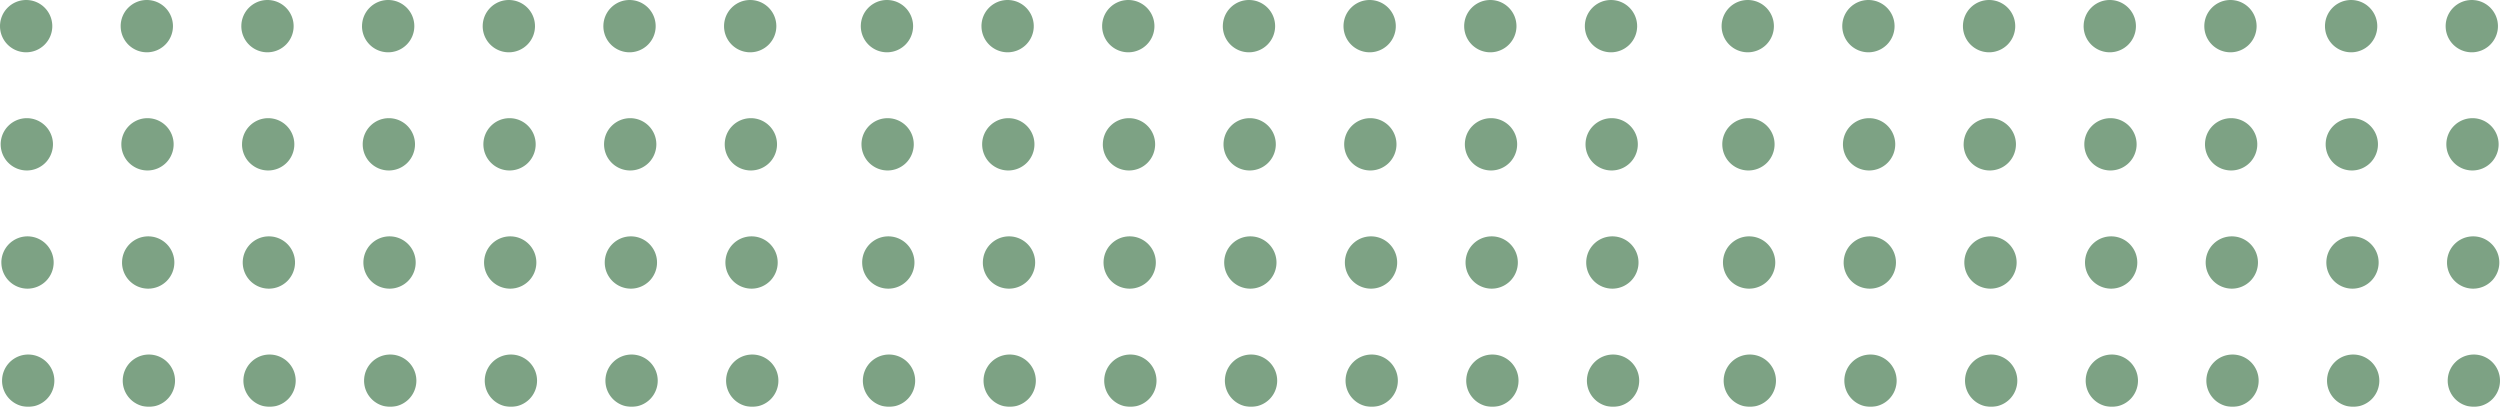
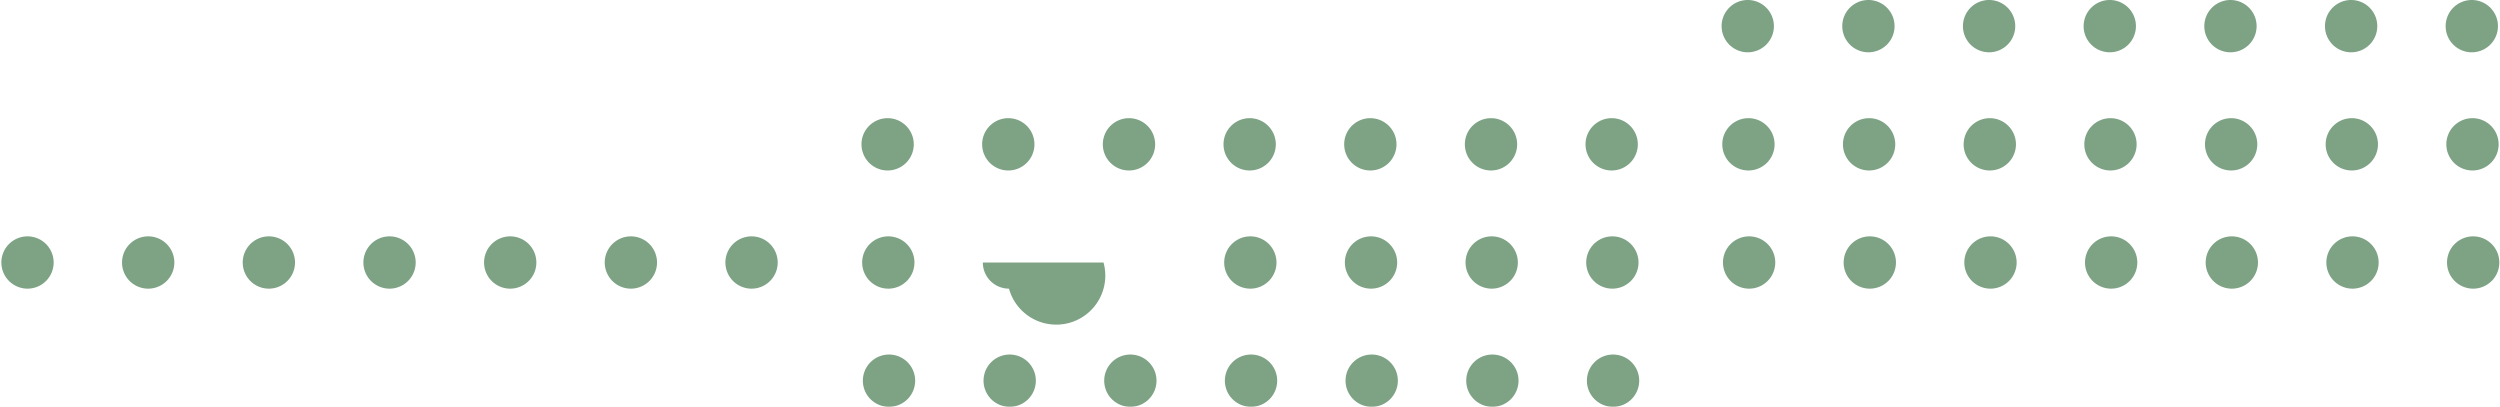
<svg xmlns="http://www.w3.org/2000/svg" width="419.941" height="68.338" viewBox="0 0 419.941 68.338">
  <g id="Groupe_26" data-name="Groupe 26" transform="translate(-106.49 -1307.61)" opacity="0.602">
    <g id="Groupe_24" data-name="Groupe 24" transform="translate(106.49 1307.61)">
-       <path id="Tracé_15" data-name="Tracé 15" d="M121.622,4.392a4.392,4.392,0,1,1,4.392,4.393,4.392,4.392,0,0,1-4.392-4.393m-20.27,0a4.392,4.392,0,1,1,4.392,4.393,4.392,4.392,0,0,1-4.392-4.393m-20.27,0a4.392,4.392,0,1,1,4.392,4.393,4.392,4.392,0,0,1-4.392-4.393m-20.27,0A4.392,4.392,0,1,1,65.2,8.784a4.392,4.392,0,0,1-4.392-4.393m-20.27,0a4.392,4.392,0,1,1,4.392,4.393,4.392,4.392,0,0,1-4.392-4.393m-20.27,0a4.392,4.392,0,1,1,4.392,4.393A4.392,4.392,0,0,1,20.27,4.392M0,4.392A4.392,4.392,0,1,1,4.392,8.784,4.392,4.392,0,0,1,0,4.392" transform="translate(0 0)" fill="#276534" />
-       <path id="Tracé_16" data-name="Tracé 16" d="M121.792,33.772a4.392,4.392,0,1,1,4.392,4.392,4.391,4.391,0,0,1-4.392-4.392m-20.27,0a4.392,4.392,0,1,1,4.392,4.392,4.391,4.391,0,0,1-4.392-4.392m-20.27,0a4.392,4.392,0,1,1,4.392,4.392,4.391,4.391,0,0,1-4.392-4.392m-20.27,0a4.392,4.392,0,1,1,4.392,4.392,4.391,4.391,0,0,1-4.392-4.392m-20.27,0A4.392,4.392,0,1,1,45.1,38.164a4.391,4.391,0,0,1-4.392-4.392m-20.27,0a4.392,4.392,0,1,1,4.392,4.392,4.391,4.391,0,0,1-4.392-4.392m-20.27,0a4.392,4.392,0,1,1,4.392,4.392A4.391,4.391,0,0,1,.17,33.772" transform="translate(-0.055 -9.529)" fill="#276534" />
      <path id="Tracé_17" data-name="Tracé 17" d="M121.962,63.152a4.392,4.392,0,1,1,4.392,4.392,4.392,4.392,0,0,1-4.392-4.392m-20.27,0a4.392,4.392,0,1,1,4.392,4.392,4.392,4.392,0,0,1-4.392-4.392m-20.27,0a4.392,4.392,0,1,1,4.392,4.392,4.392,4.392,0,0,1-4.392-4.392m-20.27,0a4.392,4.392,0,1,1,4.392,4.392,4.392,4.392,0,0,1-4.392-4.392m-20.27,0a4.392,4.392,0,1,1,4.392,4.392,4.392,4.392,0,0,1-4.392-4.392m-20.27,0A4.392,4.392,0,1,1,25,67.544a4.392,4.392,0,0,1-4.392-4.392m-20.27,0a4.392,4.392,0,1,1,4.392,4.392A4.392,4.392,0,0,1,.34,63.152" transform="translate(-0.11 -19.057)" fill="#276534" />
-       <path id="Tracé_18" data-name="Tracé 18" d="M122.132,92.532a4.392,4.392,0,1,1,4.392,4.392,4.392,4.392,0,0,1-4.392-4.392m-20.27,0a4.392,4.392,0,1,1,4.392,4.392,4.392,4.392,0,0,1-4.392-4.392m-20.27,0a4.392,4.392,0,1,1,4.392,4.392,4.392,4.392,0,0,1-4.392-4.392m-20.27,0a4.392,4.392,0,1,1,4.392,4.392,4.392,4.392,0,0,1-4.392-4.392m-20.27,0a4.392,4.392,0,1,1,4.392,4.392,4.392,4.392,0,0,1-4.392-4.392m-20.27,0a4.392,4.392,0,1,1,4.392,4.392,4.392,4.392,0,0,1-4.392-4.392m-20.27,0A4.392,4.392,0,1,1,4.9,96.924,4.392,4.392,0,0,1,.51,92.532" transform="translate(-0.165 -28.586)" fill="#276534" />
    </g>
    <g id="Groupe_24-2" data-name="Groupe 24" transform="translate(251.085 1307.61)">
-       <path id="Tracé_15-2" data-name="Tracé 15" d="M121.622,4.392a4.392,4.392,0,1,1,4.392,4.393,4.392,4.392,0,0,1-4.392-4.393m-20.27,0a4.392,4.392,0,1,1,4.392,4.393,4.392,4.392,0,0,1-4.392-4.393m-20.27,0a4.392,4.392,0,1,1,4.392,4.393,4.392,4.392,0,0,1-4.392-4.393m-20.27,0A4.392,4.392,0,1,1,65.2,8.784a4.392,4.392,0,0,1-4.392-4.393m-20.27,0a4.392,4.392,0,1,1,4.392,4.393,4.392,4.392,0,0,1-4.392-4.393m-20.27,0a4.392,4.392,0,1,1,4.392,4.393A4.392,4.392,0,0,1,20.27,4.392M0,4.392A4.392,4.392,0,1,1,4.392,8.784,4.392,4.392,0,0,1,0,4.392" transform="translate(0 0)" fill="#276534" />
      <path id="Tracé_16-2" data-name="Tracé 16" d="M121.792,33.772a4.392,4.392,0,1,1,4.392,4.392,4.391,4.391,0,0,1-4.392-4.392m-20.27,0a4.392,4.392,0,1,1,4.392,4.392,4.391,4.391,0,0,1-4.392-4.392m-20.27,0a4.392,4.392,0,1,1,4.392,4.392,4.391,4.391,0,0,1-4.392-4.392m-20.27,0a4.392,4.392,0,1,1,4.392,4.392,4.391,4.391,0,0,1-4.392-4.392m-20.27,0A4.392,4.392,0,1,1,45.1,38.164a4.391,4.391,0,0,1-4.392-4.392m-20.27,0a4.392,4.392,0,1,1,4.392,4.392,4.391,4.391,0,0,1-4.392-4.392m-20.27,0a4.392,4.392,0,1,1,4.392,4.392A4.391,4.391,0,0,1,.17,33.772" transform="translate(-0.055 -9.529)" fill="#276534" />
-       <path id="Tracé_17-2" data-name="Tracé 17" d="M121.962,63.152a4.392,4.392,0,1,1,4.392,4.392,4.392,4.392,0,0,1-4.392-4.392m-20.27,0a4.392,4.392,0,1,1,4.392,4.392,4.392,4.392,0,0,1-4.392-4.392m-20.27,0a4.392,4.392,0,1,1,4.392,4.392,4.392,4.392,0,0,1-4.392-4.392m-20.27,0a4.392,4.392,0,1,1,4.392,4.392,4.392,4.392,0,0,1-4.392-4.392m-20.27,0a4.392,4.392,0,1,1,4.392,4.392,4.392,4.392,0,0,1-4.392-4.392m-20.27,0A4.392,4.392,0,1,1,25,67.544a4.392,4.392,0,0,1-4.392-4.392m-20.27,0a4.392,4.392,0,1,1,4.392,4.392A4.392,4.392,0,0,1,.34,63.152" transform="translate(-0.11 -19.057)" fill="#276534" />
+       <path id="Tracé_17-2" data-name="Tracé 17" d="M121.962,63.152a4.392,4.392,0,1,1,4.392,4.392,4.392,4.392,0,0,1-4.392-4.392m-20.27,0a4.392,4.392,0,1,1,4.392,4.392,4.392,4.392,0,0,1-4.392-4.392m-20.27,0a4.392,4.392,0,1,1,4.392,4.392,4.392,4.392,0,0,1-4.392-4.392m-20.27,0a4.392,4.392,0,1,1,4.392,4.392,4.392,4.392,0,0,1-4.392-4.392a4.392,4.392,0,1,1,4.392,4.392,4.392,4.392,0,0,1-4.392-4.392m-20.27,0A4.392,4.392,0,1,1,25,67.544a4.392,4.392,0,0,1-4.392-4.392m-20.27,0a4.392,4.392,0,1,1,4.392,4.392A4.392,4.392,0,0,1,.34,63.152" transform="translate(-0.11 -19.057)" fill="#276534" />
      <path id="Tracé_18-2" data-name="Tracé 18" d="M122.132,92.532a4.392,4.392,0,1,1,4.392,4.392,4.392,4.392,0,0,1-4.392-4.392m-20.27,0a4.392,4.392,0,1,1,4.392,4.392,4.392,4.392,0,0,1-4.392-4.392m-20.27,0a4.392,4.392,0,1,1,4.392,4.392,4.392,4.392,0,0,1-4.392-4.392m-20.27,0a4.392,4.392,0,1,1,4.392,4.392,4.392,4.392,0,0,1-4.392-4.392m-20.27,0a4.392,4.392,0,1,1,4.392,4.392,4.392,4.392,0,0,1-4.392-4.392m-20.27,0a4.392,4.392,0,1,1,4.392,4.392,4.392,4.392,0,0,1-4.392-4.392m-20.27,0A4.392,4.392,0,1,1,4.9,96.924,4.392,4.392,0,0,1,.51,92.532" transform="translate(-0.165 -28.586)" fill="#276534" />
    </g>
    <g id="Groupe_59" data-name="Groupe 59" transform="translate(395.68 1307.61)">
      <path id="Tracé_15-3" data-name="Tracé 15" d="M121.622,4.392a4.392,4.392,0,1,1,4.392,4.393,4.392,4.392,0,0,1-4.392-4.393m-20.27,0a4.392,4.392,0,1,1,4.392,4.393,4.392,4.392,0,0,1-4.392-4.393m-20.27,0a4.392,4.392,0,1,1,4.392,4.393,4.392,4.392,0,0,1-4.392-4.393m-20.27,0A4.392,4.392,0,1,1,65.2,8.784a4.392,4.392,0,0,1-4.392-4.393m-20.27,0a4.392,4.392,0,1,1,4.392,4.393,4.392,4.392,0,0,1-4.392-4.393m-20.27,0a4.392,4.392,0,1,1,4.392,4.393A4.392,4.392,0,0,1,20.27,4.392M0,4.392A4.392,4.392,0,1,1,4.392,8.784,4.392,4.392,0,0,1,0,4.392" transform="translate(0 0)" fill="#276534" />
      <path id="Tracé_16-3" data-name="Tracé 16" d="M121.792,33.772a4.392,4.392,0,1,1,4.392,4.392,4.391,4.391,0,0,1-4.392-4.392m-20.27,0a4.392,4.392,0,1,1,4.392,4.392,4.391,4.391,0,0,1-4.392-4.392m-20.27,0a4.392,4.392,0,1,1,4.392,4.392,4.391,4.391,0,0,1-4.392-4.392m-20.27,0a4.392,4.392,0,1,1,4.392,4.392,4.391,4.391,0,0,1-4.392-4.392m-20.27,0A4.392,4.392,0,1,1,45.1,38.164a4.391,4.391,0,0,1-4.392-4.392m-20.27,0a4.392,4.392,0,1,1,4.392,4.392,4.391,4.391,0,0,1-4.392-4.392m-20.27,0a4.392,4.392,0,1,1,4.392,4.392A4.391,4.391,0,0,1,.17,33.772" transform="translate(-0.055 -9.529)" fill="#276534" />
      <path id="Tracé_17-3" data-name="Tracé 17" d="M121.962,63.152a4.392,4.392,0,1,1,4.392,4.392,4.392,4.392,0,0,1-4.392-4.392m-20.27,0a4.392,4.392,0,1,1,4.392,4.392,4.392,4.392,0,0,1-4.392-4.392m-20.27,0a4.392,4.392,0,1,1,4.392,4.392,4.392,4.392,0,0,1-4.392-4.392m-20.27,0a4.392,4.392,0,1,1,4.392,4.392,4.392,4.392,0,0,1-4.392-4.392m-20.27,0a4.392,4.392,0,1,1,4.392,4.392,4.392,4.392,0,0,1-4.392-4.392m-20.27,0A4.392,4.392,0,1,1,25,67.544a4.392,4.392,0,0,1-4.392-4.392m-20.27,0a4.392,4.392,0,1,1,4.392,4.392A4.392,4.392,0,0,1,.34,63.152" transform="translate(-0.11 -19.057)" fill="#276534" />
-       <path id="Tracé_18-3" data-name="Tracé 18" d="M122.132,92.532a4.392,4.392,0,1,1,4.392,4.392,4.392,4.392,0,0,1-4.392-4.392m-20.27,0a4.392,4.392,0,1,1,4.392,4.392,4.392,4.392,0,0,1-4.392-4.392m-20.27,0a4.392,4.392,0,1,1,4.392,4.392,4.392,4.392,0,0,1-4.392-4.392m-20.27,0a4.392,4.392,0,1,1,4.392,4.392,4.392,4.392,0,0,1-4.392-4.392m-20.27,0a4.392,4.392,0,1,1,4.392,4.392,4.392,4.392,0,0,1-4.392-4.392m-20.27,0a4.392,4.392,0,1,1,4.392,4.392,4.392,4.392,0,0,1-4.392-4.392m-20.27,0A4.392,4.392,0,1,1,4.9,96.924,4.392,4.392,0,0,1,.51,92.532" transform="translate(-0.165 -28.586)" fill="#276534" />
    </g>
  </g>
</svg>